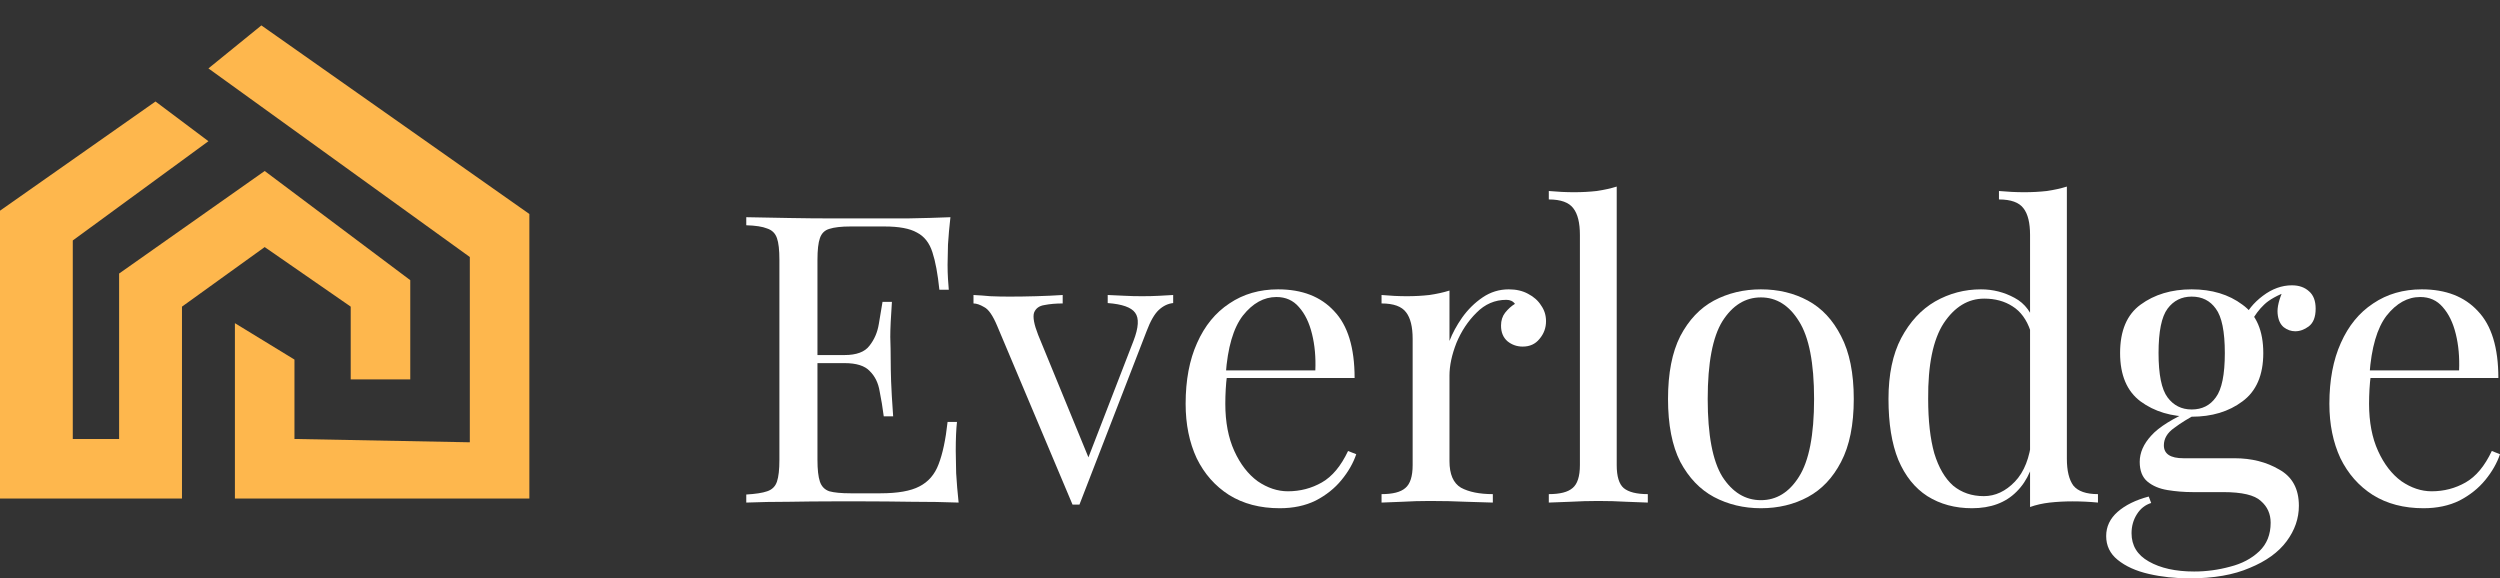
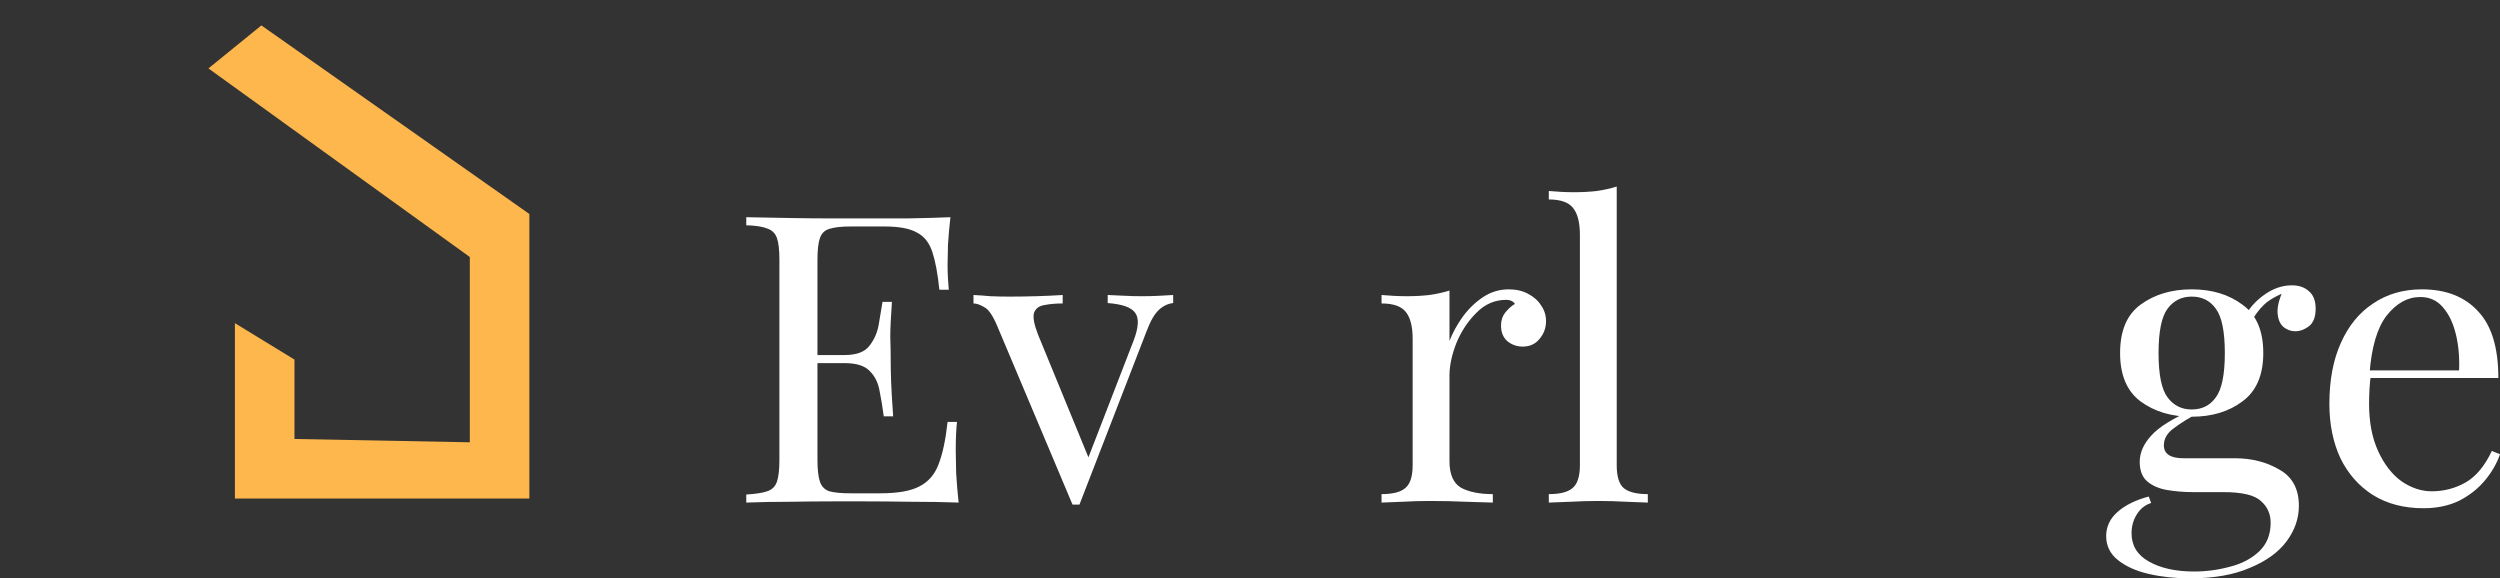
<svg xmlns="http://www.w3.org/2000/svg" width="134" height="31" viewBox="0 0 134 31" fill="none">
  <rect x="0" y="0" width="134" height="31" fill="#333333" stroke="none" />
  <path d="M50.943 11.642C50.885 12.146 50.841 12.636 50.812 13.111C50.797 13.586 50.79 13.947 50.79 14.191C50.79 14.451 50.797 14.703 50.812 14.947C50.826 15.178 50.841 15.372 50.855 15.531H50.351C50.263 14.681 50.139 14.011 49.978 13.522C49.818 13.018 49.54 12.665 49.145 12.463C48.765 12.247 48.187 12.139 47.412 12.139H45.592C45.095 12.139 44.715 12.182 44.452 12.268C44.203 12.341 44.035 12.506 43.947 12.765C43.86 13.01 43.816 13.399 43.816 13.932V24.648C43.816 25.167 43.86 25.556 43.947 25.815C44.035 26.074 44.203 26.247 44.452 26.333C44.715 26.405 45.095 26.441 45.592 26.441H47.193C48.114 26.441 48.809 26.319 49.276 26.074C49.759 25.829 50.102 25.433 50.307 24.886C50.526 24.324 50.687 23.568 50.79 22.617H51.294C51.25 23.006 51.228 23.525 51.228 24.173C51.228 24.447 51.236 24.843 51.25 25.361C51.279 25.865 51.323 26.391 51.382 26.938C50.636 26.91 49.795 26.895 48.86 26.895C47.924 26.881 47.091 26.873 46.36 26.873C45.921 26.873 45.336 26.873 44.605 26.873C43.889 26.873 43.121 26.881 42.303 26.895C41.484 26.895 40.716 26.91 40 26.938V26.506C40.497 26.477 40.87 26.42 41.118 26.333C41.382 26.247 41.557 26.074 41.645 25.815C41.733 25.556 41.776 25.167 41.776 24.648V13.932C41.776 13.399 41.733 13.01 41.645 12.765C41.557 12.506 41.382 12.333 41.118 12.247C40.87 12.146 40.497 12.088 40 12.074V11.642C40.716 11.656 41.484 11.671 42.303 11.685C43.121 11.7 43.889 11.707 44.605 11.707C45.336 11.707 45.921 11.707 46.36 11.707C47.032 11.707 47.793 11.707 48.641 11.707C49.503 11.692 50.271 11.671 50.943 11.642ZM47.171 19.031C47.171 19.031 47.171 19.103 47.171 19.247C47.171 19.391 47.171 19.463 47.171 19.463H43.158C43.158 19.463 43.158 19.391 43.158 19.247C43.158 19.103 43.158 19.031 43.158 19.031H47.171ZM47.807 16.179C47.749 17 47.719 17.627 47.719 18.059C47.734 18.491 47.741 18.887 47.741 19.247C47.741 19.607 47.749 20.003 47.763 20.435C47.778 20.867 47.815 21.494 47.873 22.315H47.369C47.31 21.854 47.237 21.407 47.149 20.975C47.076 20.529 46.901 20.169 46.623 19.895C46.36 19.607 45.907 19.463 45.263 19.463V19.031C45.907 19.031 46.352 18.865 46.601 18.534C46.864 18.203 47.032 17.814 47.105 17.367C47.178 16.921 47.244 16.525 47.303 16.179H47.807Z" fill="white" />
  <path d="M62.882 15.812V16.244C62.604 16.273 62.348 16.395 62.114 16.611C61.88 16.827 61.661 17.209 61.456 17.756L57.859 27.046C57.801 27.046 57.742 27.046 57.684 27.046C57.626 27.046 57.56 27.046 57.487 27.046L53.452 17.475C53.218 16.914 52.984 16.575 52.75 16.46C52.53 16.33 52.34 16.265 52.179 16.265V15.812C52.472 15.826 52.772 15.848 53.079 15.877C53.4 15.891 53.744 15.898 54.109 15.898C54.563 15.898 55.038 15.891 55.535 15.877C56.047 15.862 56.522 15.841 56.96 15.812V16.265C56.595 16.265 56.266 16.294 55.974 16.352C55.696 16.395 55.513 16.532 55.425 16.762C55.352 16.993 55.425 17.389 55.645 17.951L58.386 24.627L58.254 24.735L60.754 18.275C61.032 17.555 61.061 17.05 60.842 16.762C60.637 16.474 60.148 16.301 59.373 16.244V15.812C59.753 15.826 60.067 15.841 60.316 15.855C60.579 15.869 60.879 15.877 61.215 15.877C61.551 15.877 61.851 15.869 62.114 15.855C62.392 15.841 62.648 15.826 62.882 15.812Z" fill="white" />
-   <path d="M68.506 15.509C69.793 15.509 70.794 15.898 71.51 16.676C72.241 17.439 72.607 18.635 72.607 20.262H64.865L64.844 19.852H70.502C70.531 19.146 70.472 18.498 70.326 17.907C70.18 17.302 69.946 16.82 69.624 16.46C69.317 16.1 68.915 15.92 68.418 15.92C67.746 15.92 67.146 16.251 66.62 16.914C66.108 17.576 65.801 18.628 65.699 20.068L65.765 20.154C65.735 20.37 65.713 20.608 65.699 20.867C65.684 21.127 65.677 21.386 65.677 21.645C65.677 22.625 65.838 23.467 66.159 24.173C66.481 24.879 66.898 25.419 67.409 25.793C67.936 26.153 68.477 26.333 69.032 26.333C69.69 26.333 70.297 26.175 70.853 25.858C71.408 25.541 71.876 24.979 72.256 24.173L72.695 24.346C72.534 24.821 72.271 25.282 71.905 25.728C71.54 26.175 71.079 26.542 70.523 26.83C69.968 27.104 69.325 27.241 68.594 27.241C67.541 27.241 66.635 27.003 65.874 26.528C65.129 26.052 64.551 25.397 64.142 24.562C63.747 23.712 63.55 22.74 63.55 21.645C63.55 20.378 63.754 19.29 64.164 18.383C64.573 17.461 65.151 16.755 65.896 16.265C66.642 15.761 67.512 15.509 68.506 15.509Z" fill="white" />
  <path d="M80.871 15.509C81.266 15.509 81.61 15.588 81.902 15.747C82.209 15.905 82.443 16.114 82.604 16.373C82.779 16.618 82.867 16.899 82.867 17.216C82.867 17.576 82.75 17.893 82.516 18.167C82.297 18.44 81.997 18.577 81.617 18.577C81.31 18.577 81.04 18.483 80.806 18.296C80.572 18.095 80.455 17.814 80.455 17.454C80.455 17.18 80.528 16.95 80.674 16.762C80.835 16.561 81.01 16.402 81.201 16.287C81.098 16.143 80.945 16.071 80.74 16.071C80.126 16.071 79.592 16.301 79.139 16.762C78.686 17.209 78.328 17.749 78.064 18.383C77.816 19.017 77.692 19.6 77.692 20.133V24.713C77.692 25.419 77.896 25.894 78.306 26.139C78.73 26.369 79.3 26.485 80.016 26.485V26.938C79.68 26.924 79.205 26.91 78.591 26.895C77.977 26.866 77.326 26.852 76.639 26.852C76.142 26.852 75.645 26.866 75.148 26.895C74.665 26.91 74.3 26.924 74.051 26.938V26.485C74.651 26.485 75.075 26.377 75.323 26.16C75.586 25.944 75.718 25.534 75.718 24.929V18.167C75.718 17.518 75.601 17.043 75.367 16.741C75.133 16.424 74.695 16.265 74.051 16.265V15.812C74.519 15.855 74.972 15.877 75.411 15.877C75.835 15.877 76.237 15.855 76.617 15.812C77.012 15.754 77.37 15.675 77.692 15.574V18.275C77.852 17.857 78.079 17.439 78.371 17.022C78.678 16.59 79.044 16.229 79.468 15.941C79.892 15.653 80.36 15.509 80.871 15.509Z" fill="white" />
  <path d="M86.656 10V24.929C86.656 25.534 86.781 25.944 87.029 26.16C87.292 26.377 87.724 26.485 88.323 26.485V26.938C88.075 26.924 87.694 26.91 87.183 26.895C86.686 26.866 86.181 26.852 85.669 26.852C85.172 26.852 84.668 26.866 84.156 26.895C83.645 26.91 83.264 26.924 83.016 26.938V26.485C83.615 26.485 84.039 26.377 84.288 26.16C84.551 25.944 84.683 25.534 84.683 24.929V12.593C84.683 11.944 84.566 11.469 84.332 11.167C84.098 10.85 83.659 10.691 83.016 10.691V10.238C83.484 10.281 83.937 10.303 84.376 10.303C84.799 10.303 85.202 10.281 85.582 10.238C85.977 10.18 86.335 10.101 86.656 10Z" fill="white" />
-   <path d="M94.384 15.509C95.32 15.509 96.16 15.711 96.906 16.114C97.651 16.517 98.243 17.151 98.682 18.015C99.135 18.88 99.362 20.003 99.362 21.386C99.362 22.768 99.135 23.892 98.682 24.756C98.243 25.606 97.651 26.233 96.906 26.636C96.16 27.039 95.32 27.241 94.384 27.241C93.463 27.241 92.622 27.039 91.862 26.636C91.116 26.233 90.517 25.606 90.064 24.756C89.625 23.892 89.406 22.768 89.406 21.386C89.406 20.003 89.625 18.88 90.064 18.015C90.517 17.151 91.116 16.517 91.862 16.114C92.622 15.711 93.463 15.509 94.384 15.509ZM94.384 15.941C93.55 15.941 92.863 16.366 92.322 17.216C91.796 18.066 91.533 19.456 91.533 21.386C91.533 23.316 91.796 24.706 92.322 25.556C92.863 26.391 93.55 26.809 94.384 26.809C95.217 26.809 95.897 26.391 96.423 25.556C96.964 24.706 97.235 23.316 97.235 21.386C97.235 19.456 96.964 18.066 96.423 17.216C95.897 16.366 95.217 15.941 94.384 15.941Z" fill="white" />
-   <path d="M110.784 10V24.583C110.784 25.232 110.901 25.714 111.135 26.031C111.384 26.333 111.822 26.485 112.451 26.485V26.938C111.998 26.895 111.545 26.873 111.091 26.873C110.667 26.873 110.258 26.895 109.863 26.938C109.483 26.982 109.132 27.061 108.811 27.176V12.593C108.811 11.944 108.694 11.469 108.46 11.167C108.226 10.85 107.787 10.691 107.144 10.691V10.238C107.612 10.281 108.065 10.303 108.504 10.303C108.928 10.303 109.33 10.281 109.71 10.238C110.105 10.18 110.463 10.101 110.784 10ZM106.179 15.509C106.822 15.509 107.422 15.661 107.977 15.963C108.548 16.265 108.928 16.784 109.118 17.518L108.833 17.735C108.628 17.13 108.306 16.69 107.868 16.417C107.444 16.143 106.939 16.006 106.354 16.006C105.492 16.006 104.768 16.445 104.183 17.324C103.613 18.203 103.335 19.557 103.35 21.386C103.35 22.552 103.46 23.525 103.679 24.302C103.913 25.066 104.249 25.642 104.688 26.031C105.141 26.405 105.689 26.593 106.333 26.593C106.947 26.593 107.502 26.333 107.999 25.815C108.496 25.296 108.796 24.533 108.898 23.525L109.162 23.827C109.045 24.922 108.686 25.764 108.087 26.355C107.502 26.945 106.705 27.241 105.697 27.241C104.79 27.241 103.993 27.025 103.306 26.593C102.634 26.16 102.115 25.512 101.749 24.648C101.398 23.784 101.223 22.697 101.223 21.386C101.223 20.075 101.449 18.988 101.903 18.123C102.37 17.245 102.977 16.59 103.723 16.157C104.483 15.725 105.302 15.509 106.179 15.509Z" fill="white" />
  <path d="M117.365 31C116.59 31 115.859 30.921 115.172 30.762C114.485 30.604 113.929 30.352 113.505 30.006C113.096 29.675 112.891 29.25 112.891 28.732C112.891 28.227 113.096 27.795 113.505 27.435C113.914 27.075 114.47 26.801 115.172 26.614L115.303 26.96C114.982 27.061 114.726 27.262 114.536 27.565C114.346 27.867 114.251 28.206 114.251 28.58C114.251 29.243 114.558 29.747 115.172 30.093C115.8 30.453 116.612 30.633 117.606 30.633C118.264 30.633 118.907 30.546 119.536 30.373C120.164 30.215 120.683 29.941 121.093 29.552C121.502 29.164 121.707 28.652 121.707 28.018C121.707 27.543 121.531 27.154 121.181 26.852C120.844 26.535 120.172 26.377 119.163 26.377H117.54C117.072 26.377 116.619 26.34 116.18 26.268C115.742 26.197 115.384 26.045 115.106 25.815C114.828 25.584 114.689 25.232 114.689 24.756C114.689 24.267 114.894 23.798 115.303 23.352C115.713 22.891 116.466 22.423 117.562 21.948L117.825 22.142C117.328 22.401 116.897 22.668 116.531 22.941C116.166 23.201 115.983 23.51 115.983 23.87C115.983 24.331 116.334 24.562 117.036 24.562H119.777C120.683 24.562 121.48 24.763 122.167 25.167C122.869 25.556 123.22 26.204 123.22 27.111C123.22 27.788 123.001 28.422 122.562 29.012C122.124 29.603 121.466 30.078 120.588 30.438C119.726 30.813 118.651 31 117.365 31ZM117.474 22.336C116.392 22.336 115.479 22.063 114.733 21.515C114.002 20.968 113.637 20.104 113.637 18.923C113.637 17.727 114.002 16.863 114.733 16.33C115.479 15.783 116.392 15.509 117.474 15.509C118.556 15.509 119.463 15.783 120.194 16.33C120.939 16.863 121.312 17.727 121.312 18.923C121.312 20.104 120.939 20.968 120.194 21.515C119.463 22.063 118.556 22.336 117.474 22.336ZM117.474 21.948C118.03 21.948 118.461 21.732 118.768 21.299C119.09 20.867 119.251 20.075 119.251 18.923C119.251 17.771 119.09 16.978 118.768 16.546C118.461 16.114 118.03 15.898 117.474 15.898C116.933 15.898 116.502 16.114 116.18 16.546C115.859 16.978 115.698 17.771 115.698 18.923C115.698 20.075 115.859 20.867 116.18 21.299C116.502 21.732 116.933 21.948 117.474 21.948ZM120.632 17.302L120.238 17.151C120.442 16.662 120.793 16.229 121.29 15.855C121.787 15.48 122.306 15.293 122.847 15.293C123.227 15.293 123.534 15.401 123.768 15.617C124.002 15.819 124.119 16.129 124.119 16.546C124.119 16.993 123.995 17.31 123.746 17.497C123.512 17.67 123.271 17.756 123.023 17.756C122.803 17.756 122.599 17.684 122.409 17.54C122.219 17.382 122.109 17.137 122.08 16.806C122.05 16.474 122.153 16.049 122.387 15.531L122.672 15.596C122.058 15.826 121.619 16.071 121.356 16.33C121.093 16.575 120.852 16.899 120.632 17.302Z" fill="white" />
  <path d="M129.811 15.509C131.098 15.509 132.099 15.898 132.816 16.676C133.547 17.439 133.912 18.635 133.912 20.262H126.171L126.149 19.852H131.807C131.836 19.146 131.778 18.498 131.632 17.907C131.485 17.302 131.251 16.82 130.93 16.46C130.623 16.1 130.221 15.92 129.724 15.92C129.051 15.92 128.452 16.251 127.925 16.914C127.414 17.576 127.107 18.628 127.004 20.068L127.07 20.154C127.041 20.37 127.019 20.608 127.004 20.867C126.99 21.127 126.982 21.386 126.982 21.645C126.982 22.625 127.143 23.467 127.465 24.173C127.786 24.879 128.203 25.419 128.715 25.793C129.241 26.153 129.782 26.333 130.338 26.333C130.996 26.333 131.602 26.175 132.158 25.858C132.713 25.541 133.181 24.979 133.561 24.173L134 24.346C133.839 24.821 133.576 25.282 133.211 25.728C132.845 26.175 132.384 26.542 131.829 26.83C131.273 27.104 130.63 27.241 129.899 27.241C128.846 27.241 127.94 27.003 127.18 26.528C126.434 26.052 125.857 25.397 125.447 24.562C125.052 23.712 124.855 22.74 124.855 21.645C124.855 20.378 125.06 19.29 125.469 18.383C125.878 17.461 126.456 16.755 127.202 16.265C127.947 15.761 128.817 15.509 129.811 15.509Z" fill="white" />
-   <path d="M11.172 7.569L8.335 5.44L0 11.293V26.721H9.754V16.436L14.187 13.243L18.798 16.436V20.337H21.99V15.017L14.187 9.165L6.384 14.662V23.529H3.901V12.889L11.172 7.569Z" fill="#FEB74D" />
  <path d="M12.591 26.721V17.322L15.783 19.273V23.529L25.182 23.707V13.776L11.172 3.667L14.01 1.362L28.374 11.47V26.721H12.591Z" fill="#FEB74D" />
</svg>